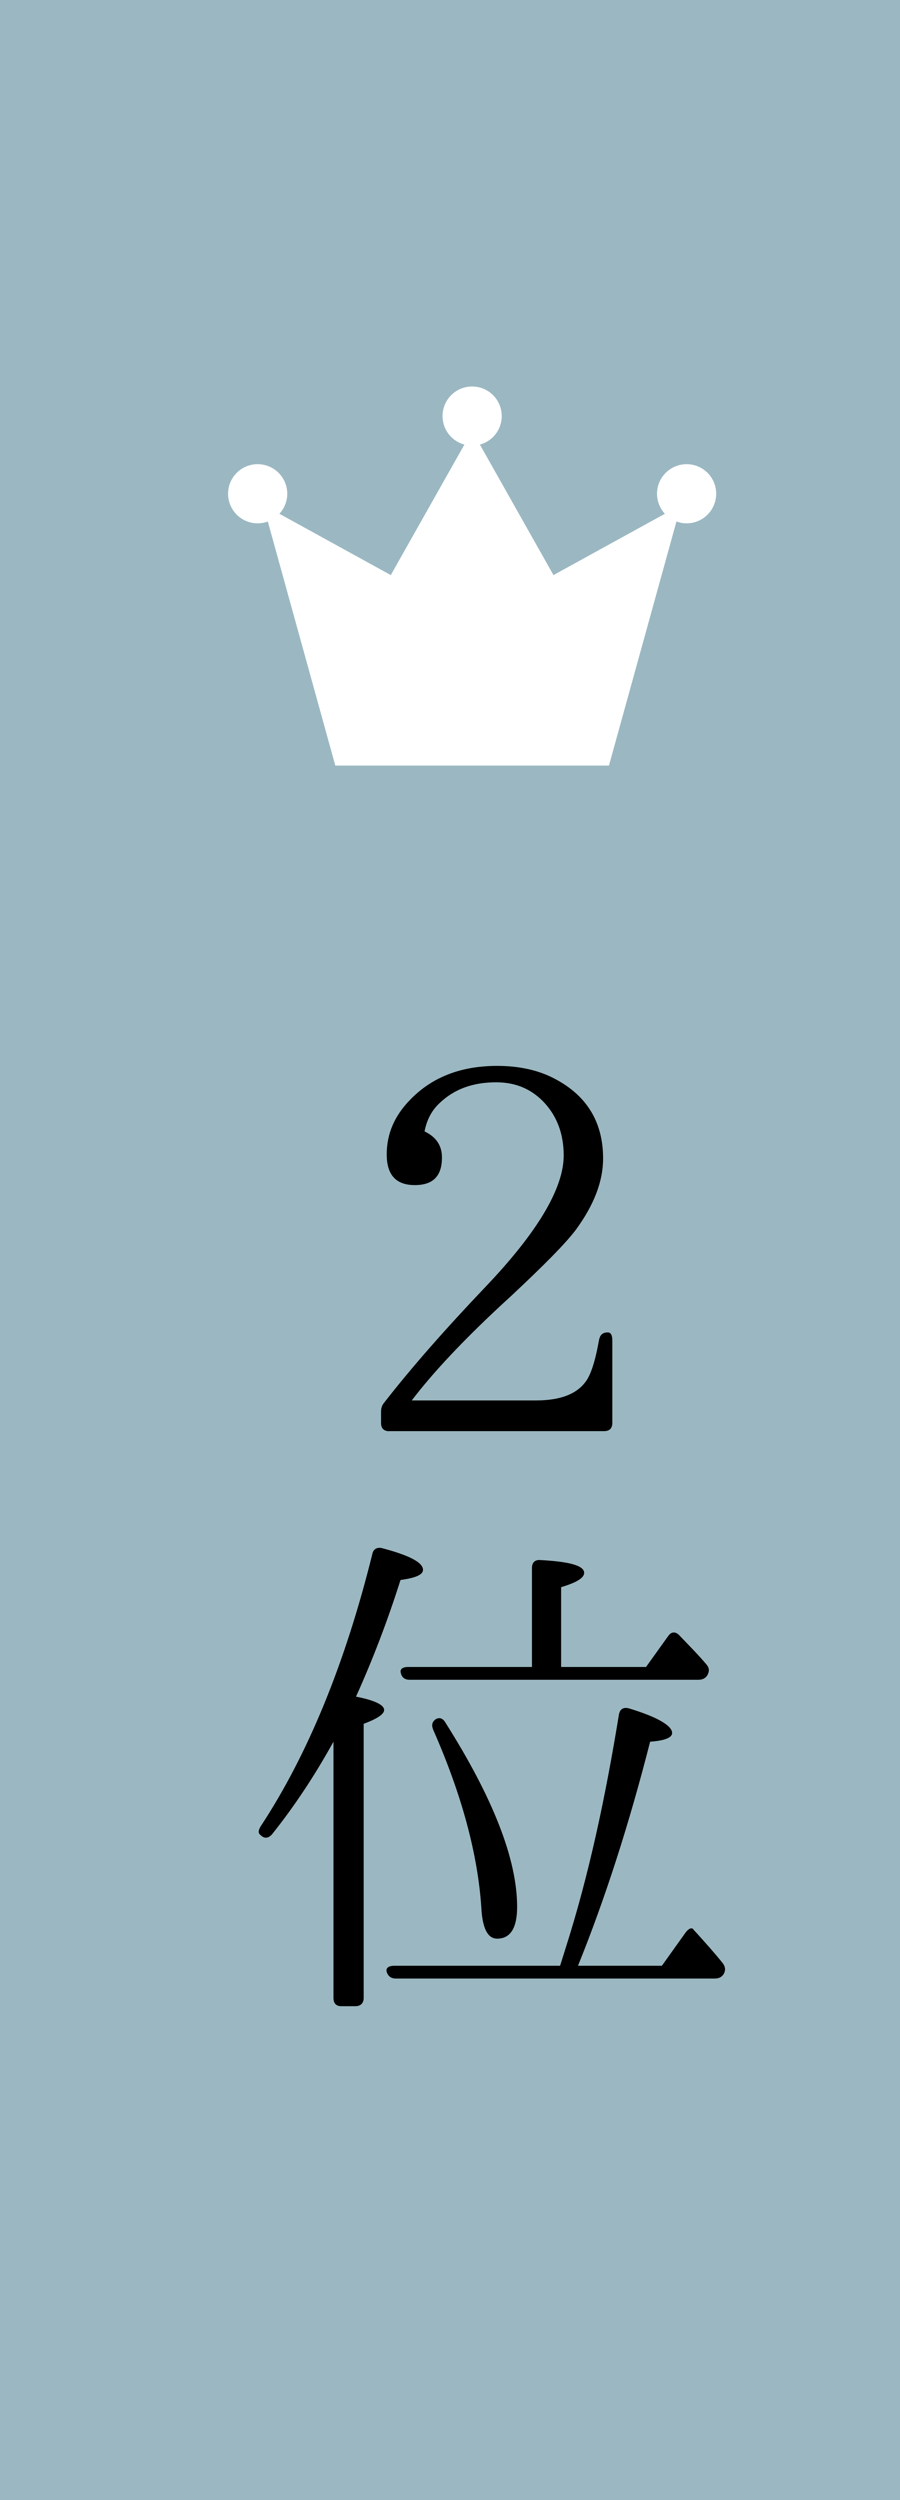
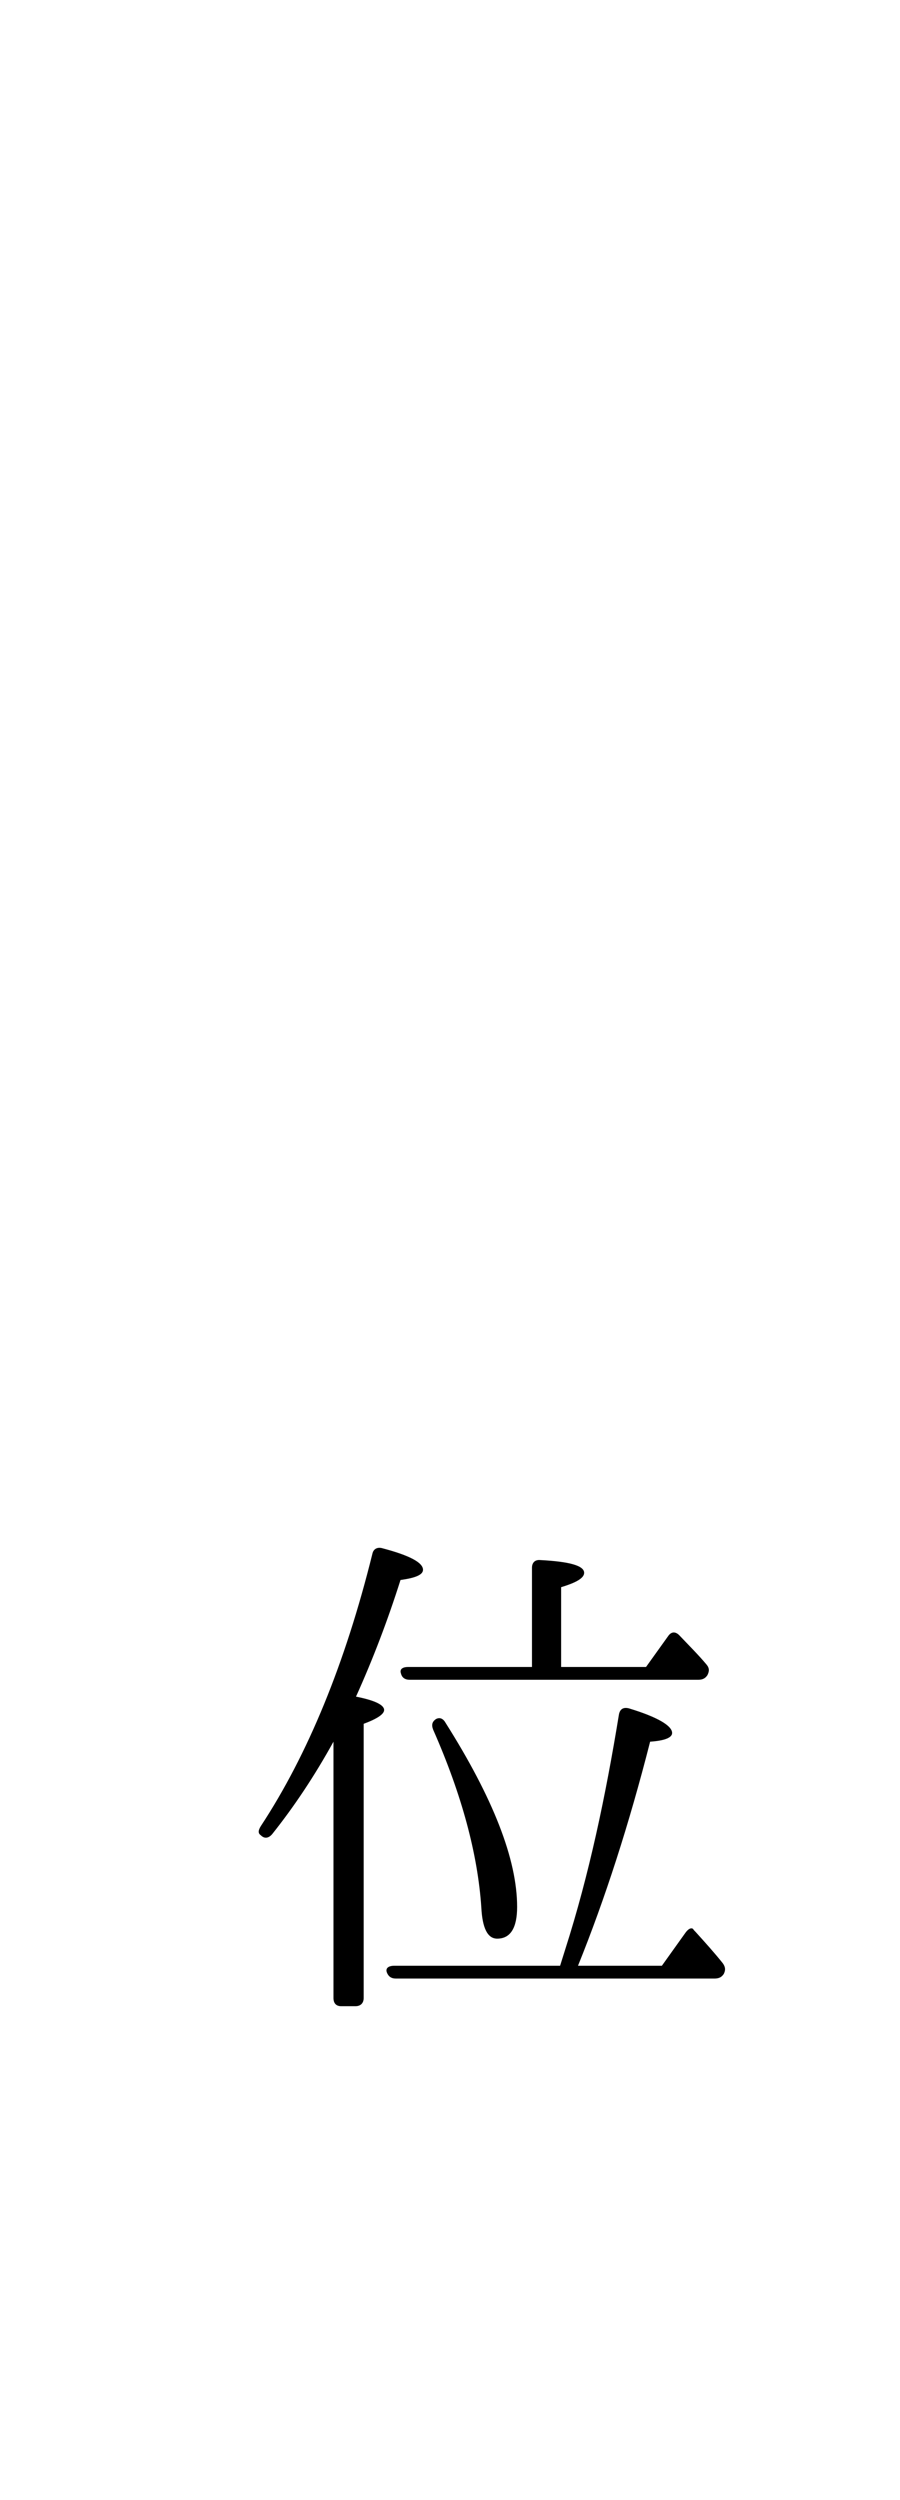
<svg xmlns="http://www.w3.org/2000/svg" version="1.2" baseProfile="tiny" id="レイヤー_1" x="0px" y="0px" width="36px" height="100px" viewBox="0 0 36 100" xml:space="preserve">
-   <rect fill="#9BB8C2" width="36.022" height="100" />
  <path fill="#FFFFFF" d="M27.465,18.566c-0.652,0-1.184,0.529-1.184,1.182c0,0.309,0.119,0.59,0.314,0.802l-4.456,2.452l-2.943-5.219  c0.503-0.135,0.873-0.594,0.873-1.14c0-0.656-0.53-1.184-1.184-1.184c-0.654,0-1.183,0.528-1.183,1.184  c0,0.546,0.369,1.005,0.874,1.14l-2.945,5.219l-4.455-2.452c0.193-0.212,0.314-0.494,0.314-0.802c0-0.653-0.53-1.182-1.184-1.182  c-0.654,0-1.183,0.529-1.183,1.182c0,0.654,0.529,1.184,1.183,1.184c0.143,0,0.28-0.026,0.406-0.074l2.7,9.762h5.473h5.473  l2.7-9.762c0.126,0.048,0.263,0.074,0.406,0.074c0.653,0,1.183-0.53,1.183-1.184C28.648,19.096,28.119,18.566,27.465,18.566z" />
  <g>
    <g>
-       <path d="M15.57,57.245c-0.225,0-0.328-0.123-0.328-0.328v-0.45c0-0.163,0.041-0.266,0.144-0.389    c1.084-1.391,2.415-2.905,4.031-4.604c2.087-2.189,3.131-3.949,3.131-5.259c0-0.819-0.245-1.514-0.736-2.067    c-0.512-0.573-1.167-0.859-1.965-0.859c-0.92,0-1.678,0.266-2.271,0.839c-0.328,0.307-0.512,0.696-0.594,1.125    c0.471,0.225,0.696,0.573,0.696,1.043c0,0.737-0.348,1.105-1.084,1.105c-0.757,0-1.125-0.409-1.125-1.228s0.307-1.535,0.921-2.169    c0.88-0.921,2.046-1.371,3.499-1.371c0.859,0,1.657,0.164,2.333,0.532c1.269,0.675,1.902,1.739,1.902,3.171    c0,0.921-0.368,1.862-1.084,2.844c-0.43,0.573-1.31,1.453-2.599,2.66c-1.842,1.678-3.151,3.09-3.97,4.174h4.972    c1.023,0,1.72-0.286,2.067-0.879c0.184-0.328,0.327-0.839,0.45-1.535c0.041-0.204,0.143-0.307,0.348-0.307    c0.123,0,0.185,0.103,0.185,0.327v3.294c0,0.205-0.103,0.328-0.328,0.328H15.57z" />
      <path d="M15.365,68.395c0,0.163-0.266,0.348-0.818,0.553v10.967c0,0.205-0.123,0.328-0.328,0.328h-0.573    c-0.205,0-0.307-0.123-0.307-0.328V69.663c-0.757,1.371-1.576,2.599-2.456,3.703c-0.143,0.164-0.307,0.185-0.45,0.041    c-0.123-0.082-0.102-0.204,0-0.368c1.883-2.864,3.376-6.507,4.461-10.886c0.041-0.204,0.205-0.286,0.409-0.225    c1.084,0.286,1.617,0.572,1.617,0.859c0,0.204-0.307,0.327-0.9,0.409c-0.512,1.616-1.105,3.171-1.78,4.665    C14.977,68.006,15.365,68.189,15.365,68.395z M22.404,78.625l0.205-0.654c0.962-3.008,1.616-6.139,2.148-9.393    c0.041-0.225,0.184-0.307,0.409-0.245c1.146,0.348,1.719,0.695,1.719,0.982c0,0.184-0.286,0.307-0.88,0.348    c-0.839,3.294-1.801,6.281-2.885,8.962h3.355l0.921-1.289c0.123-0.184,0.245-0.245,0.327-0.184    c0.021,0.041,0.062,0.082,0.103,0.122c0.389,0.43,0.757,0.839,1.084,1.249c0.103,0.143,0.123,0.266,0.041,0.43    c-0.082,0.122-0.184,0.184-0.368,0.184H15.836c-0.184,0-0.307-0.082-0.369-0.266c-0.041-0.144,0.062-0.246,0.307-0.246H22.404z     M21.279,66.676v-3.97c0-0.205,0.123-0.327,0.327-0.308c1.187,0.062,1.76,0.226,1.76,0.512c0,0.205-0.307,0.389-0.921,0.573v3.192    h3.396l0.88-1.228c0.123-0.185,0.287-0.205,0.45-0.041c0.389,0.409,0.778,0.798,1.085,1.166c0.123,0.144,0.123,0.266,0.041,0.43    c-0.082,0.123-0.185,0.185-0.368,0.185H16.388c-0.184,0-0.307-0.082-0.348-0.246c-0.062-0.164,0.041-0.266,0.286-0.266H21.279z     M17.821,68.906c1.902,3.008,2.864,5.463,2.864,7.366c0,0.839-0.266,1.269-0.798,1.269c-0.389,0-0.593-0.43-0.634-1.248    c-0.143-2.128-0.777-4.502-1.923-7.101c-0.082-0.205-0.041-0.327,0.102-0.43C17.575,68.681,17.718,68.722,17.821,68.906z" />
    </g>
  </g>
</svg>